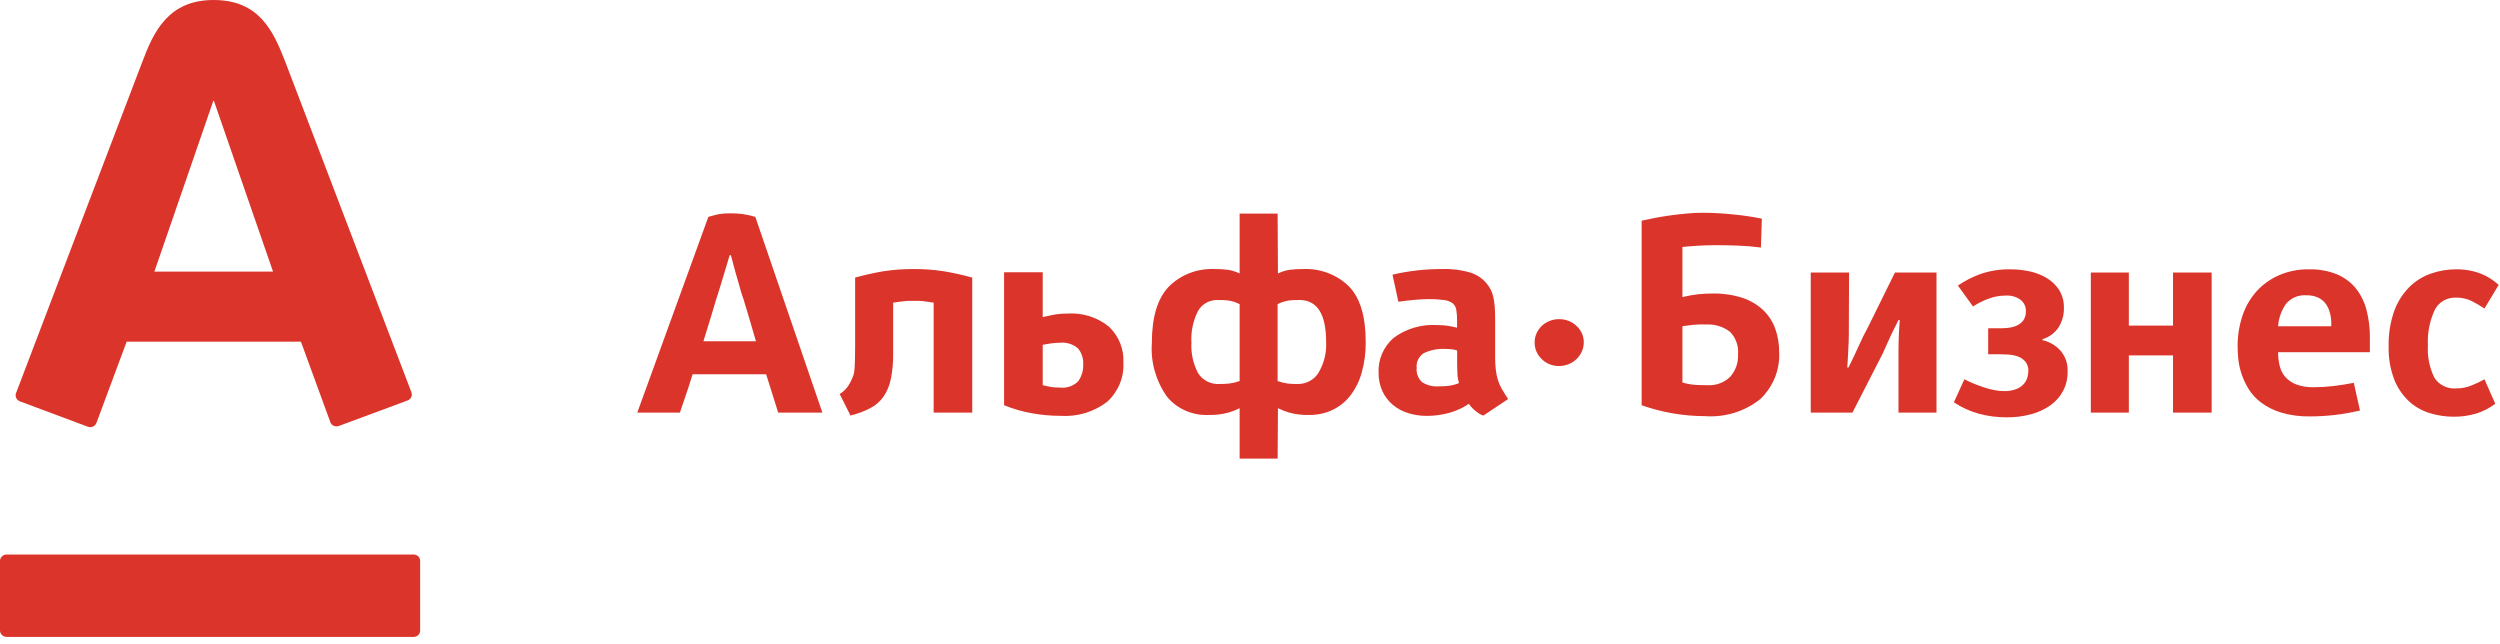
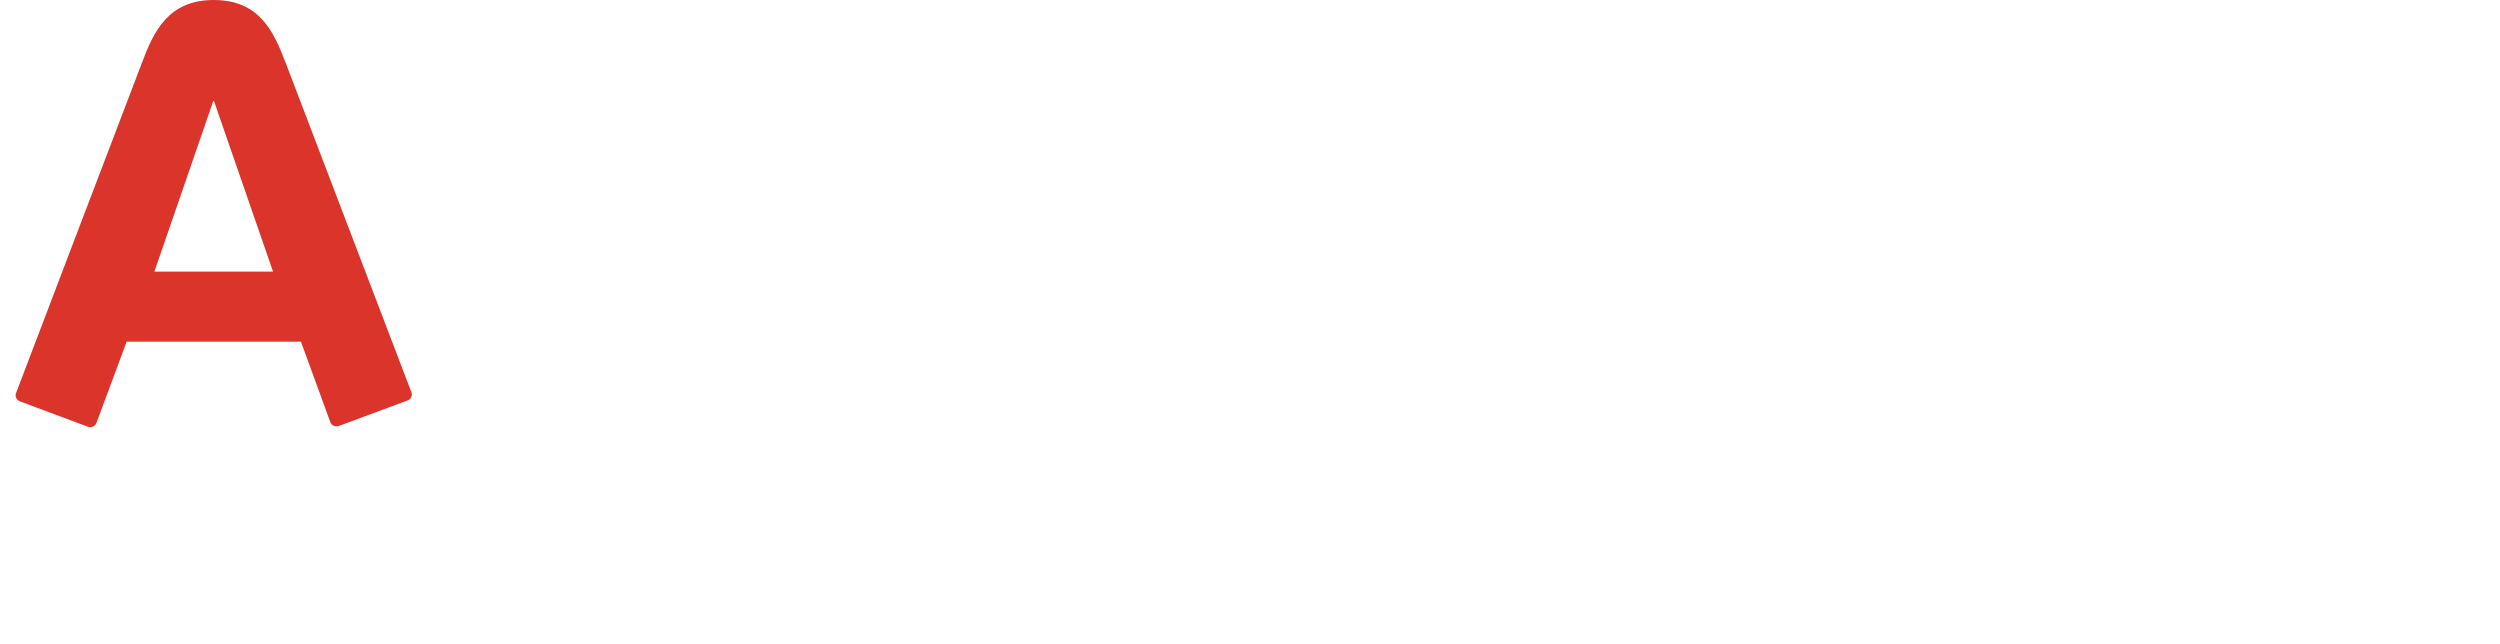
<svg xmlns="http://www.w3.org/2000/svg" width="202" height="52" viewBox="0 0 202 52" fill="none">
-   <path fill-rule="evenodd" clip-rule="evenodd" d="M0.155 44.958C0.254 44.861 0.39 44.804 0.532 44.801V44.804H33.43C33.571 44.807 33.705 44.864 33.803 44.962C33.9 45.06 33.953 45.19 33.949 45.325V50.955C33.95 51.022 33.936 51.088 33.909 51.15C33.883 51.212 33.843 51.268 33.794 51.315C33.744 51.362 33.686 51.4 33.621 51.425C33.556 51.451 33.487 51.464 33.417 51.464H0.532C0.39 51.461 0.254 51.404 0.155 51.307C0.055 51.209 -0 51.079 1.22102e-06 50.943V45.322C-0 45.186 0.055 45.055 0.155 44.958ZM61.03 17.524L66.448 33.338H62.877C62.761 32.989 62.649 32.632 62.541 32.266C62.432 31.901 62.328 31.568 62.228 31.266C62.112 30.917 62.004 30.575 61.904 30.242H55.962C55.862 30.575 55.753 30.917 55.637 31.266C55.537 31.568 55.425 31.901 55.3 32.266C55.176 32.632 55.055 32.989 54.938 33.338H51.492L57.235 17.524C57.568 17.428 57.843 17.357 58.059 17.309C58.371 17.254 58.69 17.23 59.008 17.238C59.694 17.226 60.377 17.323 61.03 17.524ZM56.835 27.575H61.08C60.847 26.765 60.66 26.122 60.519 25.645C60.377 25.169 60.265 24.796 60.181 24.526C60.128 24.316 60.061 24.109 59.981 23.907C59.899 23.669 59.815 23.383 59.731 23.049C59.648 22.779 59.548 22.438 59.432 22.025C59.315 21.612 59.191 21.144 59.057 20.62H58.958C58.808 21.127 58.671 21.584 58.546 21.989C58.422 22.394 58.317 22.74 58.233 23.025C58.134 23.359 58.043 23.653 57.959 23.907C57.909 24.034 57.843 24.249 57.759 24.55C57.677 24.82 57.564 25.193 57.423 25.669C57.281 26.145 57.085 26.781 56.835 27.575ZM78.557 33.336V33.338L78.56 33.336H78.557ZM78.557 22.43V33.336H75.439V24.453C75.239 24.421 75.071 24.397 74.939 24.381C74.808 24.365 74.688 24.349 74.58 24.333C74.469 24.317 74.357 24.309 74.245 24.31H73.403C73.288 24.311 73.173 24.319 73.059 24.335C72.944 24.352 72.816 24.367 72.675 24.383C72.535 24.399 72.367 24.423 72.167 24.454V28.551C72.179 29.25 72.116 29.948 71.978 30.634C71.877 31.138 71.677 31.619 71.387 32.051C71.113 32.437 70.746 32.756 70.318 32.98C69.813 33.241 69.276 33.441 68.72 33.575L67.846 31.837C68.126 31.665 68.365 31.438 68.545 31.17C68.685 30.951 68.802 30.72 68.894 30.479C68.947 30.361 68.985 30.236 69.007 30.11C69.034 29.956 69.051 29.801 69.057 29.646C69.066 29.471 69.074 29.253 69.082 28.99C69.09 28.728 69.094 28.406 69.094 28.025V22.43C69.87 22.212 70.657 22.037 71.454 21.906C72.234 21.79 73.023 21.734 73.813 21.739C74.607 21.734 75.4 21.79 76.185 21.906C76.986 22.036 77.778 22.211 78.557 22.43ZM86.447 31.228C86.71 31.137 86.945 30.986 87.135 30.79L87.133 30.788C87.408 30.386 87.544 29.911 87.522 29.431C87.549 28.973 87.403 28.521 87.109 28.157C86.912 27.983 86.677 27.851 86.42 27.771C86.164 27.691 85.892 27.664 85.624 27.694C85.507 27.694 85.407 27.697 85.325 27.705L85.062 27.729C84.953 27.739 84.845 27.755 84.738 27.776C84.613 27.801 84.451 27.829 84.251 27.86V31.123C84.584 31.203 84.834 31.254 85 31.278C85.207 31.304 85.416 31.316 85.624 31.314C85.902 31.349 86.184 31.319 86.447 31.228ZM81.13 32.743V22.001H84.251V25.622C84.667 25.526 85.009 25.455 85.275 25.407C85.597 25.355 85.922 25.331 86.249 25.336C87.47 25.256 88.676 25.636 89.606 26.395C90.001 26.773 90.309 27.226 90.509 27.725C90.709 28.223 90.797 28.756 90.768 29.289C90.802 29.875 90.704 30.461 90.48 31.008C90.255 31.554 89.911 32.048 89.469 32.457C88.403 33.284 87.046 33.693 85.674 33.6C84.916 33.598 84.16 33.53 83.414 33.398C82.63 33.26 81.864 33.041 81.13 32.743ZM103.258 32.981L103.233 37.054H100.161V32.981C99.871 33.129 99.565 33.248 99.25 33.338C98.726 33.48 98.183 33.544 97.64 33.529C96.999 33.554 96.362 33.433 95.78 33.176C95.198 32.92 94.689 32.534 94.294 32.052C93.388 30.77 92.957 29.236 93.071 27.694C93.071 25.629 93.524 24.121 94.431 23.168C94.907 22.686 95.488 22.309 96.133 22.062C96.777 21.816 97.47 21.705 98.164 21.739C98.515 21.736 98.865 21.756 99.213 21.799C99.544 21.849 99.864 21.951 100.161 22.099V17.26H103.232L103.258 22.1C103.555 21.952 103.876 21.85 104.207 21.8C104.555 21.757 104.905 21.737 105.256 21.74C105.946 21.705 106.636 21.812 107.28 22.052C107.923 22.292 108.506 22.661 108.988 23.133C109.895 24.062 110.349 25.559 110.349 27.623C110.362 28.479 110.248 29.333 110.011 30.159C109.821 30.83 109.499 31.46 109.063 32.017C108.68 32.497 108.184 32.885 107.615 33.148C107.041 33.405 106.414 33.535 105.78 33.529C105.236 33.544 104.693 33.48 104.169 33.338C103.854 33.248 103.549 33.129 103.258 32.981ZM105.819 30.792C106.118 30.632 106.365 30.398 106.537 30.114C106.986 29.36 107.198 28.5 107.151 27.634C107.151 25.372 106.43 24.24 104.99 24.24C104.717 24.239 104.445 24.25 104.173 24.275C103.844 24.325 103.526 24.425 103.231 24.572V30.791C103.499 30.886 103.777 30.953 104.06 30.993C104.319 31.018 104.579 31.03 104.839 31.028C105.182 31.034 105.52 30.953 105.819 30.792ZM97.477 24.459C97.192 24.614 96.959 24.843 96.804 25.119L96.803 25.117C96.396 25.922 96.212 26.812 96.267 27.703C96.221 28.549 96.406 29.391 96.804 30.148C96.982 30.436 97.241 30.672 97.553 30.826C97.864 30.982 98.214 31.05 98.564 31.025C98.823 31.027 99.081 31.015 99.338 30.99C99.62 30.95 99.896 30.883 100.162 30.788V24.572C99.869 24.425 99.553 24.325 99.226 24.275C98.956 24.25 98.686 24.239 98.415 24.24C98.087 24.227 97.762 24.303 97.477 24.459ZM121.346 31.421C121.487 31.667 121.657 31.941 121.857 32.243L119.855 33.58C119.643 33.505 119.448 33.392 119.28 33.247C119.047 33.073 118.844 32.864 118.681 32.627C118.49 32.759 118.289 32.878 118.082 32.985C117.949 33.048 117.782 33.12 117.583 33.199C117.227 33.332 116.859 33.432 116.484 33.496C116.089 33.567 115.688 33.603 115.286 33.603C114.773 33.606 114.263 33.53 113.775 33.377C113.32 33.237 112.9 33.01 112.539 32.71C112.182 32.406 111.897 32.033 111.703 31.615C111.488 31.146 111.381 30.638 111.391 30.126C111.363 29.599 111.458 29.074 111.667 28.586C111.877 28.098 112.196 27.66 112.602 27.303C113.612 26.549 114.88 26.18 116.159 26.267C116.44 26.266 116.719 26.286 116.996 26.326C117.245 26.364 117.49 26.416 117.732 26.481V25.933C117.737 25.634 117.716 25.335 117.67 25.039C117.641 24.832 117.535 24.642 117.371 24.503C117.166 24.358 116.925 24.268 116.672 24.241C116.262 24.187 115.849 24.163 115.435 24.17C115.102 24.17 114.719 24.189 114.287 24.229C113.855 24.268 113.422 24.32 112.989 24.383L112.514 22.192C113.83 21.885 115.18 21.733 116.534 21.739C117.316 21.711 118.097 21.812 118.844 22.037C119.369 22.21 119.827 22.531 120.159 22.956C120.277 23.099 120.377 23.255 120.459 23.42C120.548 23.602 120.615 23.794 120.658 23.991C120.714 24.243 120.752 24.497 120.771 24.754C120.796 25.047 120.808 25.4 120.808 25.813V28.861C120.806 29.196 120.823 29.529 120.858 29.862C120.89 30.136 120.944 30.406 121.021 30.672C121.099 30.933 121.208 31.184 121.346 31.421ZM116.214 31.218C116.498 31.218 116.764 31.207 117.013 31.183L117.012 31.182C117.313 31.146 117.608 31.07 117.887 30.956C117.813 30.72 117.771 30.476 117.762 30.23C117.746 29.936 117.737 29.567 117.737 29.123V28.313C117.612 28.272 117.482 28.244 117.351 28.23C117.173 28.206 116.993 28.194 116.814 28.194C116.207 28.158 115.6 28.273 115.054 28.527C114.851 28.655 114.689 28.834 114.586 29.044C114.482 29.254 114.441 29.487 114.467 29.718C114.442 29.932 114.47 30.149 114.548 30.352C114.626 30.554 114.752 30.737 114.916 30.885C115.298 31.13 115.755 31.248 116.214 31.218ZM126.735 25.925C126.977 26.019 127.197 26.159 127.382 26.336C127.571 26.507 127.72 26.714 127.822 26.944C127.923 27.174 127.973 27.421 127.969 27.67C127.967 28.174 127.756 28.658 127.382 29.015C127.008 29.372 126.501 29.573 125.971 29.575C125.71 29.579 125.451 29.532 125.211 29.435C124.97 29.339 124.753 29.196 124.573 29.015C124.388 28.839 124.241 28.629 124.142 28.398C124.043 28.167 123.995 27.919 123.999 27.67C123.997 27.422 124.047 27.177 124.146 26.948C124.245 26.719 124.39 26.511 124.573 26.336C124.757 26.161 124.975 26.022 125.215 25.928C125.455 25.834 125.712 25.787 125.971 25.788C126.233 25.784 126.493 25.831 126.735 25.925ZM142.444 25.036C142.886 25.458 143.223 25.969 143.431 26.532L143.43 26.531C143.652 27.147 143.763 27.794 143.755 28.445C143.793 29.142 143.679 29.84 143.418 30.492C143.158 31.145 142.758 31.738 142.244 32.235C140.999 33.241 139.39 33.74 137.763 33.625C136.016 33.62 134.284 33.321 132.645 32.744V17.834C132.911 17.771 133.248 17.699 133.655 17.62C134.063 17.541 134.496 17.469 134.954 17.405C135.412 17.343 135.866 17.291 136.315 17.251C136.764 17.211 137.18 17.191 137.563 17.191C138.385 17.194 139.205 17.238 140.022 17.323C140.806 17.396 141.586 17.512 142.357 17.668L142.282 20.002C141.673 19.92 141.061 19.868 140.446 19.846C139.806 19.823 139.219 19.811 138.687 19.811C138.121 19.811 137.597 19.827 137.114 19.859C136.631 19.89 136.24 19.922 135.94 19.954V24.003C136.355 23.904 136.776 23.828 137.201 23.776C137.603 23.734 138.007 23.714 138.412 23.716C139.213 23.702 140.011 23.818 140.771 24.061C141.398 24.263 141.969 24.596 142.444 25.036ZM138.945 30.981C139.266 30.865 139.557 30.683 139.797 30.449L139.796 30.448C140.242 29.942 140.47 29.294 140.434 28.634C140.464 28.309 140.425 27.981 140.317 27.672C140.21 27.362 140.037 27.076 139.81 26.832C139.286 26.415 138.62 26.196 137.938 26.216C137.542 26.199 137.145 26.211 136.751 26.252C136.393 26.292 136.123 26.327 135.94 26.359V30.91C136.286 31.009 136.641 31.073 137.001 31.1C137.293 31.116 137.605 31.124 137.938 31.124C138.28 31.147 138.624 31.098 138.945 30.981ZM152.45 27.837C152.233 28.345 152.05 28.734 151.9 29.003L149.678 33.338H146.308V22.023H149.404L149.384 27.049C149.384 27.208 149.379 27.406 149.371 27.644C149.363 27.882 149.351 28.128 149.334 28.382C149.317 28.637 149.304 28.883 149.296 29.121C149.288 29.359 149.275 29.549 149.259 29.692H149.359C149.691 29.025 149.977 28.422 150.218 27.882C150.458 27.342 150.686 26.882 150.902 26.501L153.11 22.023H156.469V33.338H153.398V28.289C153.398 28.083 153.402 27.813 153.41 27.479C153.419 27.146 153.448 26.606 153.498 25.86H153.398C152.982 26.669 152.666 27.328 152.45 27.837ZM163.59 24.639C163.516 24.48 163.406 24.34 163.266 24.228H163.268C162.924 23.978 162.497 23.855 162.066 23.882C161.569 23.881 161.077 23.974 160.618 24.155C160.196 24.315 159.794 24.519 159.42 24.763L158.196 23.072C158.757 22.692 159.365 22.38 160.007 22.143C160.803 21.87 161.645 21.741 162.49 21.762C162.98 21.765 163.468 21.817 163.947 21.917C164.438 22.015 164.908 22.193 165.337 22.441C165.752 22.683 166.104 23.014 166.363 23.407C166.643 23.852 166.781 24.364 166.763 24.883C166.777 25.436 166.627 25.981 166.329 26.455C166.028 26.909 165.568 27.247 165.031 27.408V27.481C165.585 27.609 166.084 27.896 166.462 28.302C166.885 28.784 167.099 29.401 167.061 30.029C167.075 30.557 166.954 31.08 166.711 31.555C166.468 32.03 166.108 32.442 165.663 32.756C165.197 33.081 164.672 33.324 164.115 33.471C163.474 33.643 162.809 33.727 162.143 33.72C161.375 33.724 160.61 33.624 159.871 33.422C159.156 33.224 158.481 32.915 157.874 32.506L158.722 30.648C158.939 30.759 159.18 30.871 159.447 30.981C159.713 31.092 159.987 31.196 160.27 31.291C160.548 31.384 160.831 31.46 161.119 31.517C161.382 31.57 161.65 31.599 161.918 31.601C162.264 31.613 162.609 31.556 162.93 31.434C163.161 31.341 163.366 31.198 163.529 31.017C163.665 30.86 163.763 30.677 163.816 30.48C163.862 30.317 163.887 30.149 163.891 29.98C163.908 29.696 163.815 29.416 163.629 29.194C163.462 29.009 163.247 28.869 163.005 28.789C162.759 28.709 162.502 28.661 162.243 28.646C161.977 28.63 161.743 28.622 161.544 28.622H160.645V26.526H161.569C161.798 26.526 162.028 26.514 162.256 26.491C162.493 26.468 162.725 26.408 162.942 26.312C163.155 26.219 163.34 26.076 163.479 25.895C163.632 25.673 163.707 25.41 163.691 25.144C163.698 24.971 163.663 24.798 163.59 24.639ZM178.701 22.023V33.338H175.58V28.718H172.01V33.338H168.939V22.023H172.01V26.31H175.58V22.023H178.701ZM184.682 30.492C184.925 30.751 185.229 30.951 185.568 31.076L185.57 31.074C186 31.227 186.457 31.3 186.916 31.289C187.455 31.289 187.993 31.257 188.527 31.194C189.067 31.13 189.621 31.043 190.187 30.932L190.686 33.17C189.371 33.482 188.022 33.642 186.667 33.647C185.872 33.663 185.08 33.559 184.32 33.337C183.732 33.162 183.183 32.888 182.697 32.528C182.286 32.218 181.939 31.838 181.673 31.408C181.432 31.014 181.239 30.594 181.099 30.157C180.972 29.766 180.888 29.362 180.849 28.954C180.816 28.573 180.799 28.255 180.799 28.001C180.792 27.161 180.922 26.325 181.187 25.524C181.423 24.8 181.809 24.127 182.322 23.547C182.824 22.99 183.445 22.544 184.145 22.238C184.906 21.911 185.733 21.748 186.567 21.761C187.342 21.741 188.112 21.879 188.827 22.166C189.425 22.417 189.948 22.805 190.35 23.297C190.757 23.815 191.05 24.406 191.211 25.036C191.4 25.764 191.493 26.512 191.485 27.263V28.457H184.07C184.067 28.842 184.113 29.226 184.208 29.6C184.289 29.929 184.451 30.236 184.682 30.492ZM184.719 24.538C184.337 25.079 184.113 25.708 184.07 26.36L188.364 26.361C188.383 26.041 188.357 25.721 188.29 25.408C188.231 25.126 188.121 24.856 187.965 24.61C187.812 24.377 187.597 24.188 187.341 24.062C187.039 23.919 186.704 23.849 186.367 23.859C186.055 23.835 185.742 23.884 185.454 24.003C185.167 24.121 184.915 24.305 184.719 24.538ZM194.663 23.204C195.15 22.716 195.748 22.341 196.411 22.108H196.413C197.064 21.878 197.753 21.761 198.447 21.761C199.127 21.749 199.802 21.866 200.433 22.106C200.977 22.318 201.473 22.63 201.893 23.023L200.744 24.929C200.412 24.707 200.066 24.504 199.709 24.321C199.318 24.132 198.885 24.038 198.447 24.048C198.089 24.034 197.734 24.121 197.427 24.299C197.121 24.477 196.876 24.738 196.725 25.048C196.31 25.947 196.122 26.925 196.175 27.906C196.121 28.798 196.297 29.69 196.688 30.502C196.87 30.798 197.137 31.039 197.457 31.195C197.778 31.352 198.139 31.417 198.497 31.384C198.909 31.382 199.317 31.301 199.696 31.146C200.058 31.005 200.409 30.838 200.744 30.646L201.618 32.623C201.154 32.978 200.625 33.249 200.058 33.42C199.48 33.59 198.878 33.674 198.272 33.671C197.603 33.672 196.937 33.572 196.3 33.373C195.673 33.177 195.1 32.847 194.627 32.407C194.109 31.911 193.708 31.315 193.452 30.658C193.128 29.8 192.976 28.891 193.002 27.978C192.979 27.012 193.131 26.049 193.452 25.133C193.708 24.415 194.121 23.758 194.663 23.204Z" fill="#DB342A" />
  <path fill-rule="evenodd" clip-rule="evenodd" d="M17.263 0C20.924 0 22.079 2.484 23.04 4.967L33.241 31.691C33.291 31.819 33.287 31.96 33.229 32.085C33.171 32.21 33.064 32.308 32.931 32.358L27.375 34.419C27.309 34.443 27.24 34.453 27.17 34.451C27.1 34.449 27.031 34.433 26.968 34.405C26.904 34.377 26.847 34.338 26.799 34.288C26.752 34.239 26.715 34.182 26.691 34.119C26.691 34.116 26.691 34.112 26.691 34.109L24.315 27.607H10.233L7.79 34.176C7.743 34.302 7.646 34.405 7.519 34.464C7.393 34.522 7.247 34.53 7.115 34.486L1.598 32.425C1.467 32.372 1.363 32.273 1.308 32.149C1.252 32.024 1.248 31.884 1.298 31.758C1.636 30.826 11.008 6.3 11.485 5.034C12.409 2.559 13.603 0 17.263 0ZM12.474 21.945L17.237 8.147H17.284L22.061 21.945H12.474Z" fill="#DB342A" />
</svg>